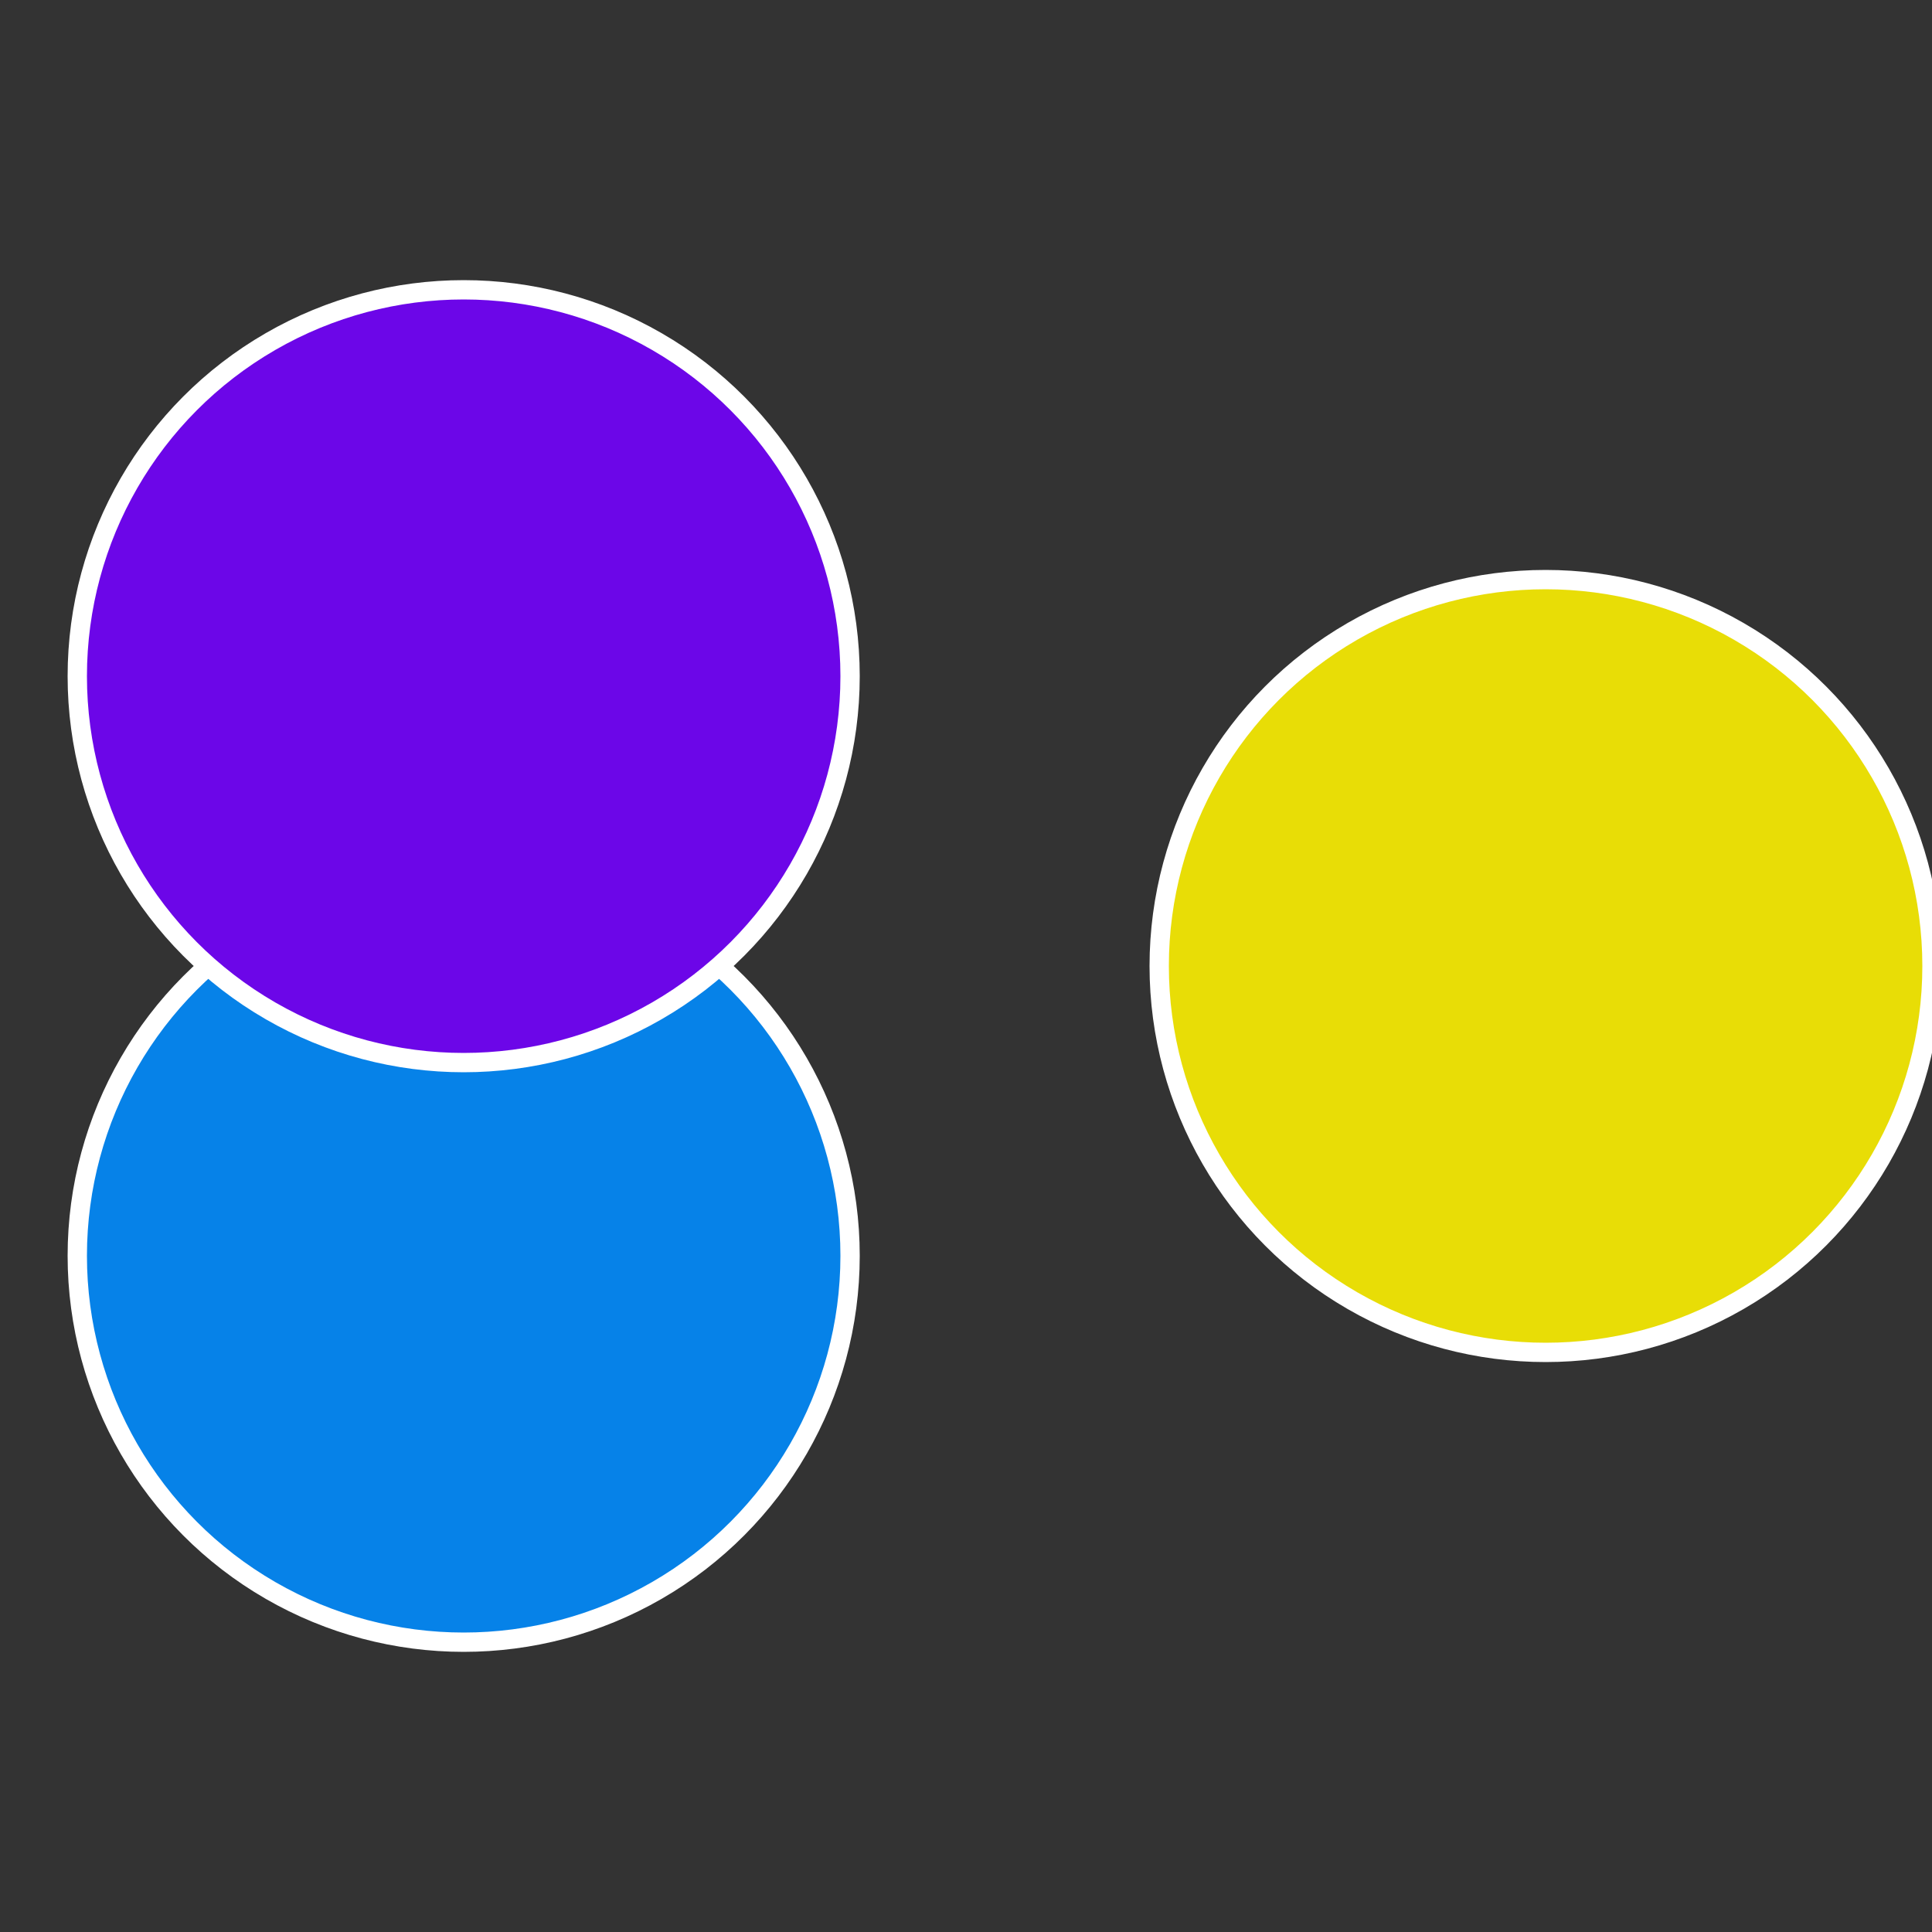
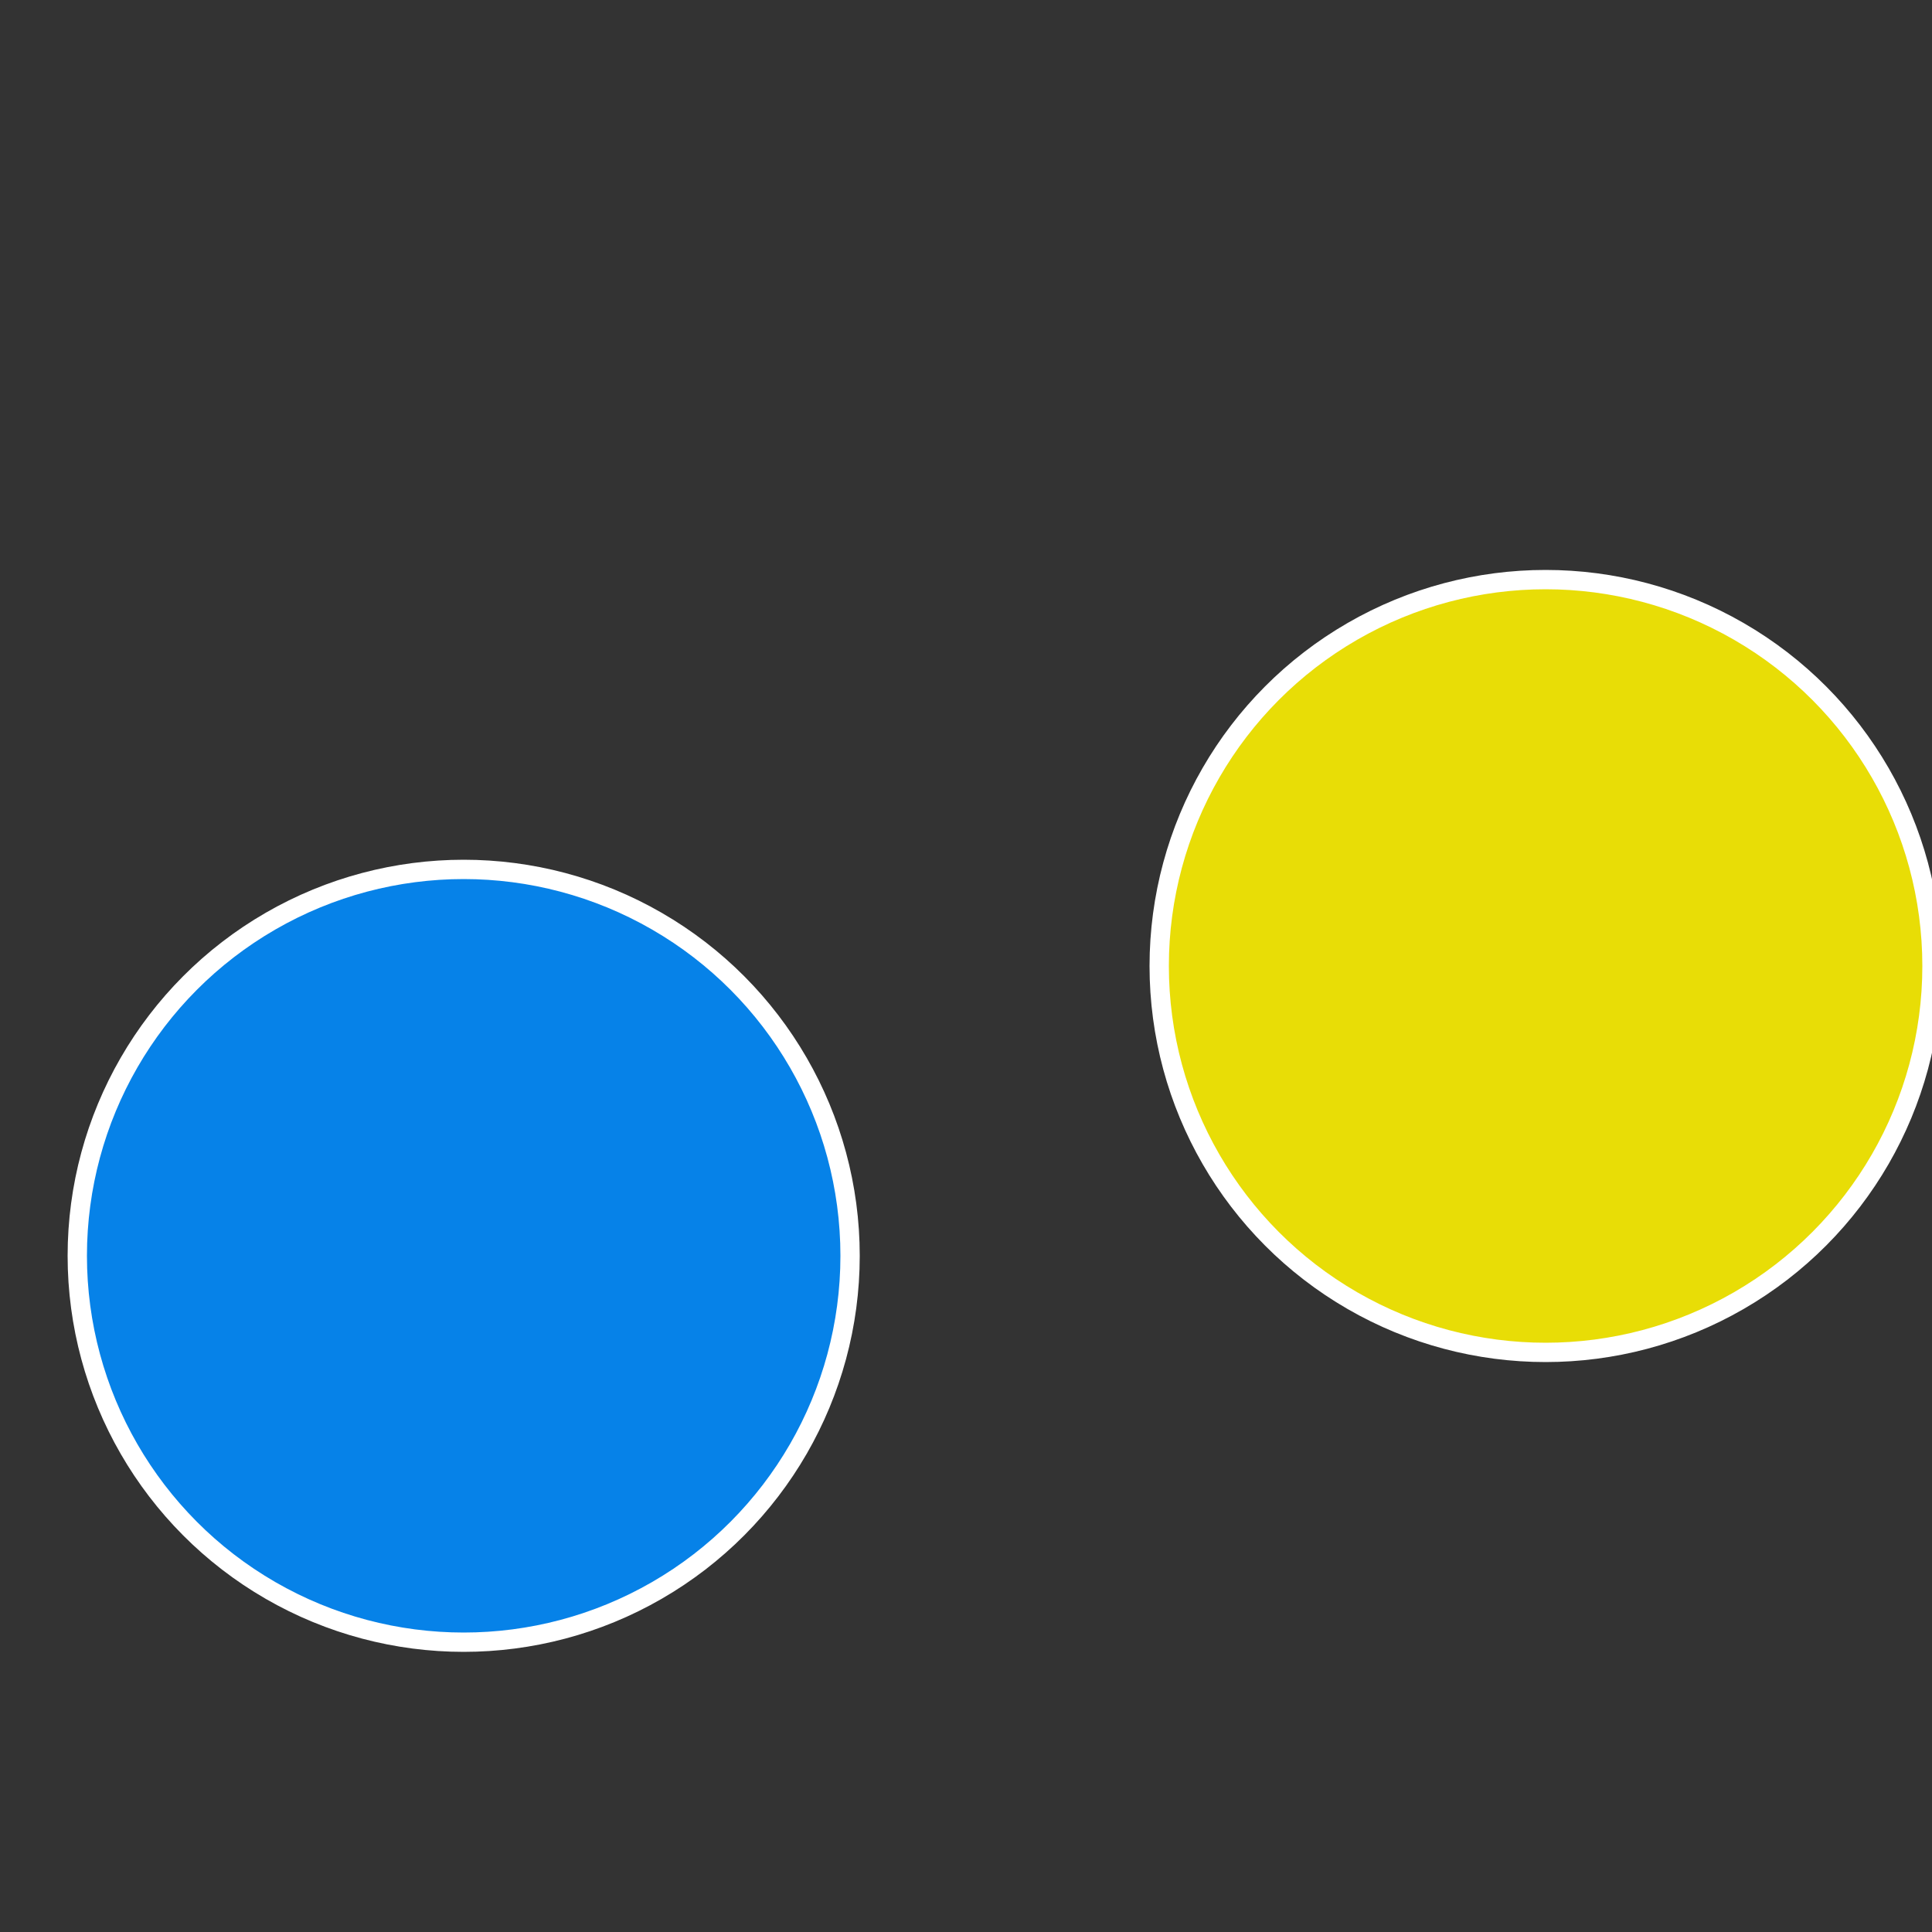
<svg xmlns="http://www.w3.org/2000/svg" width="500" height="500" viewBox="-1 -1 2 2">
  <rect x="-1" y="-1" width="2" height="2" fill="#333333" stroke="none" />
  <circle cx="0.6" cy="0" r="0.4" fill="#e8dd06" stroke="#fff" stroke-width="1%" />
  <circle cx="-0.52" cy="0.3" r="0.4" fill="#0682e8" stroke="#fff" stroke-width="1%" />
-   <circle cx="-0.52" cy="-0.3" r="0.4" fill="#6c06e8" stroke="#fff" stroke-width="1%" />
</svg>